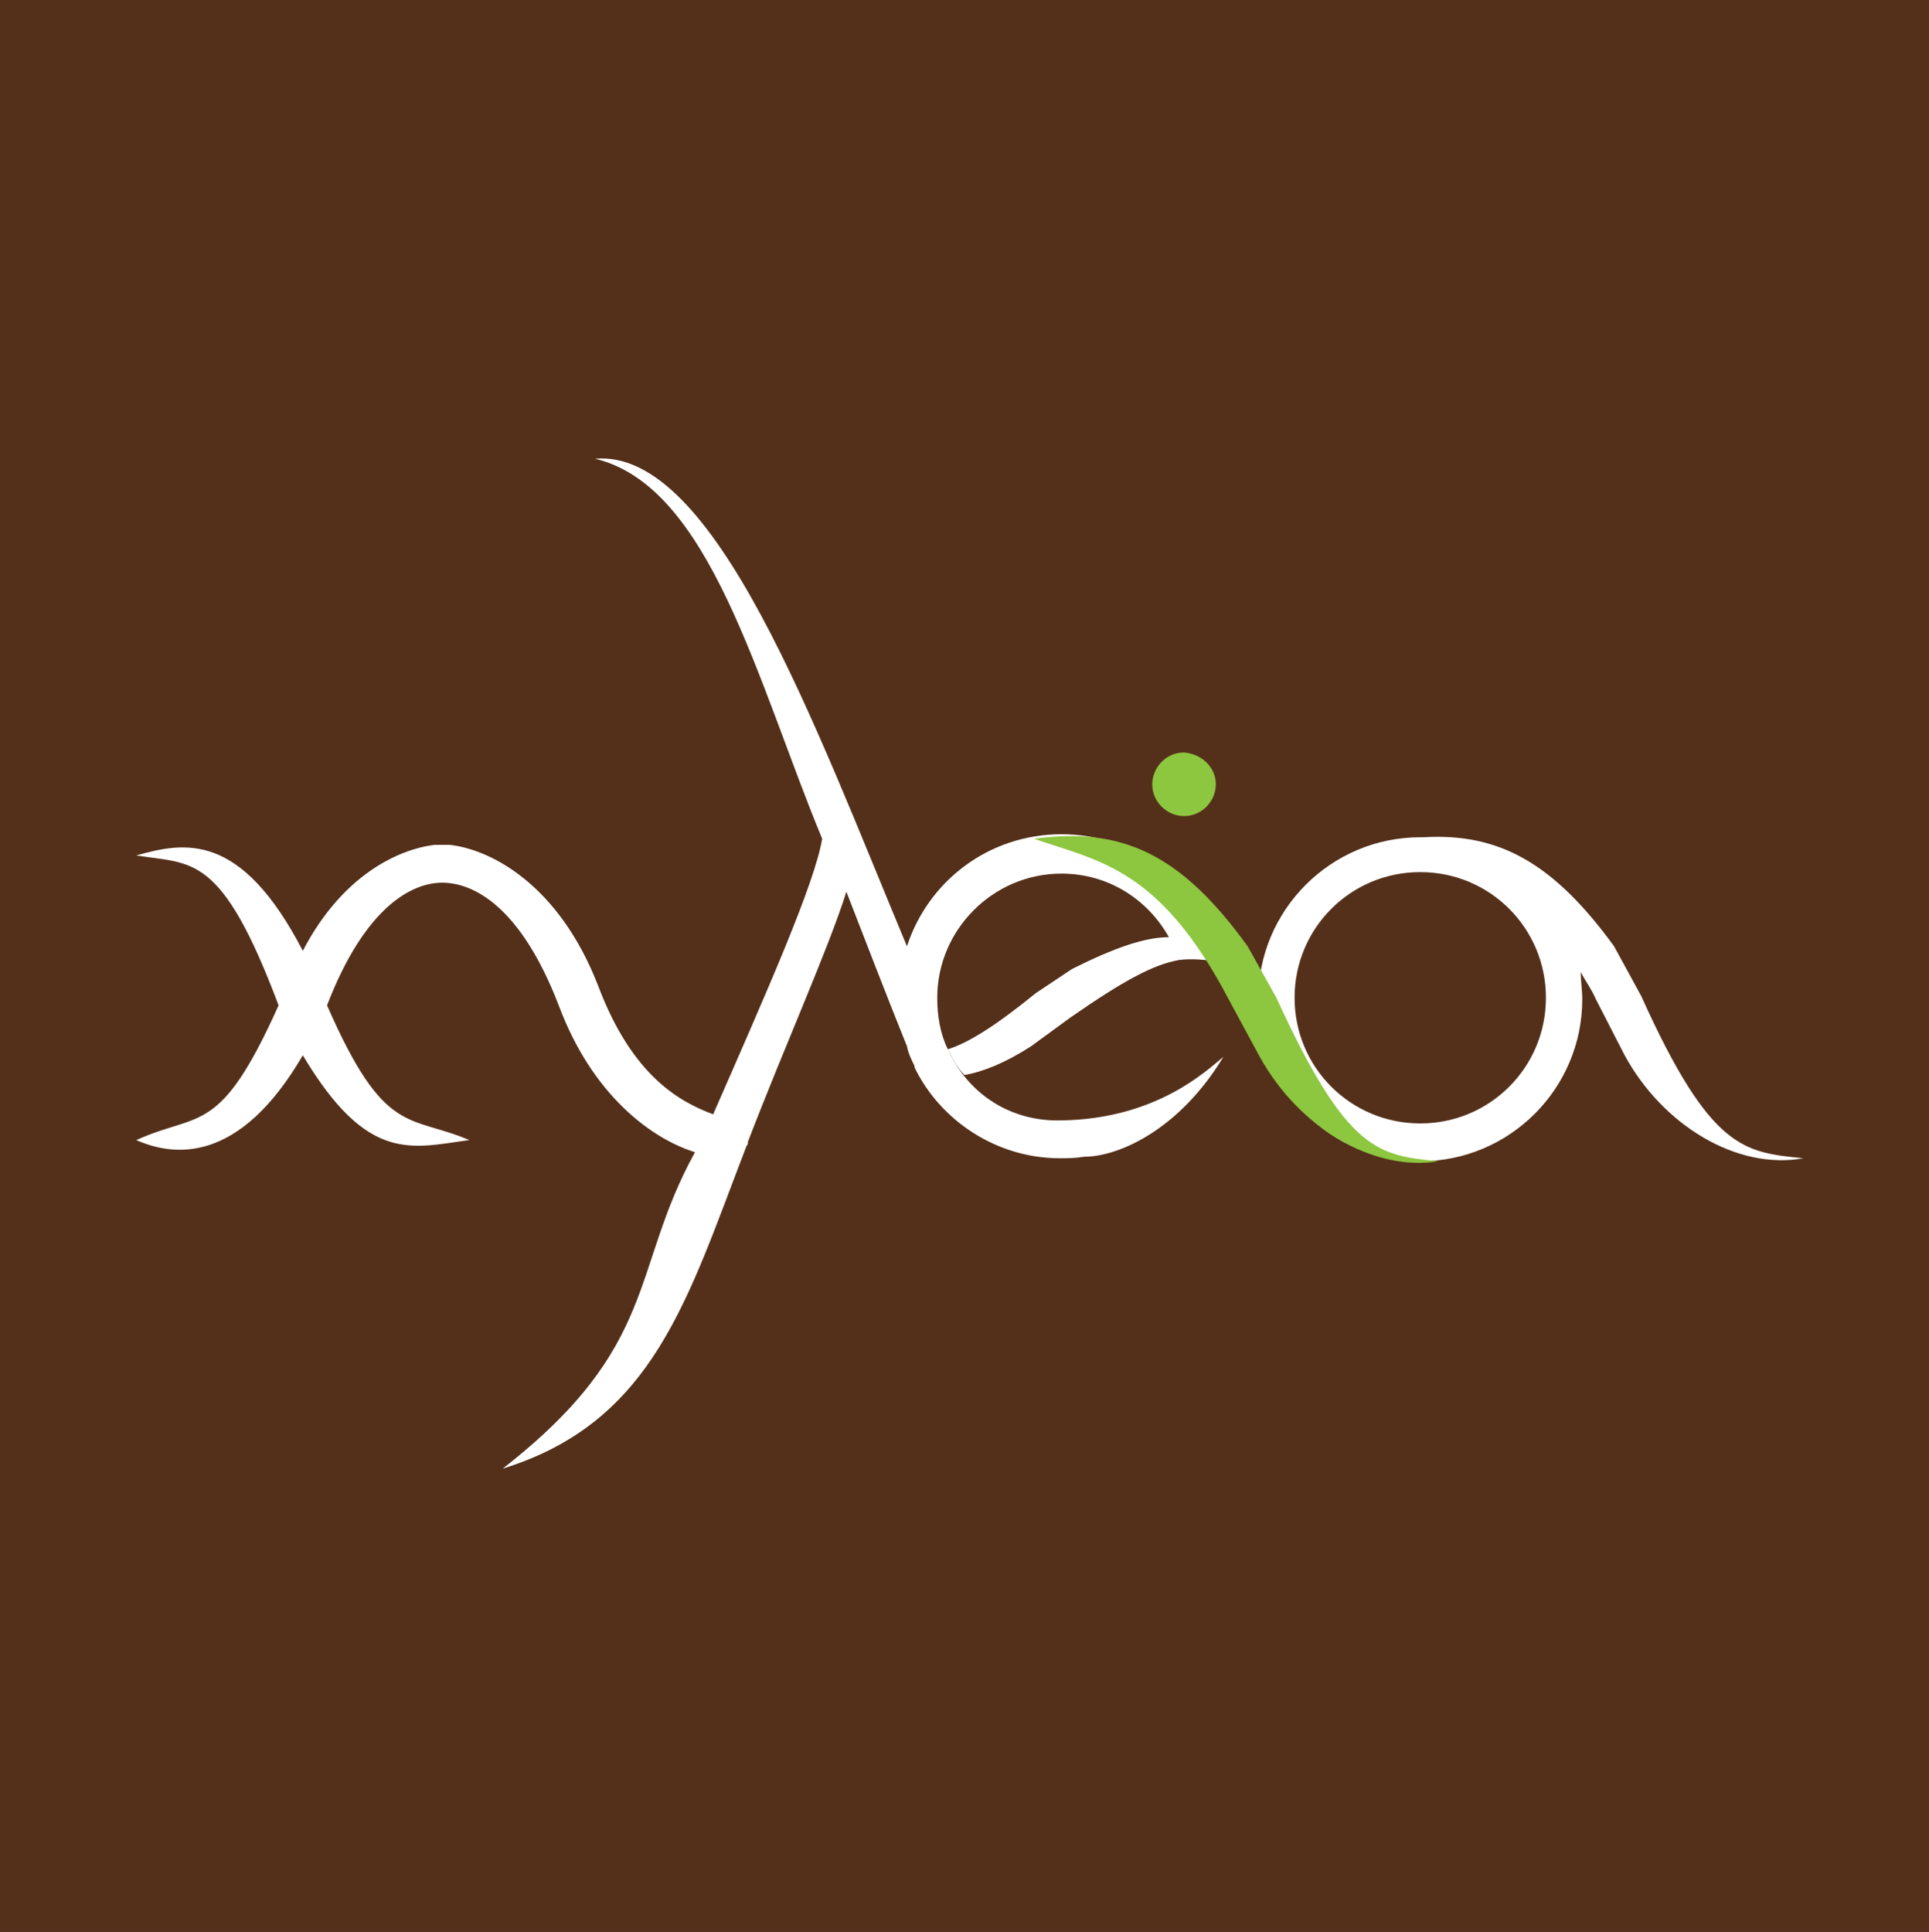
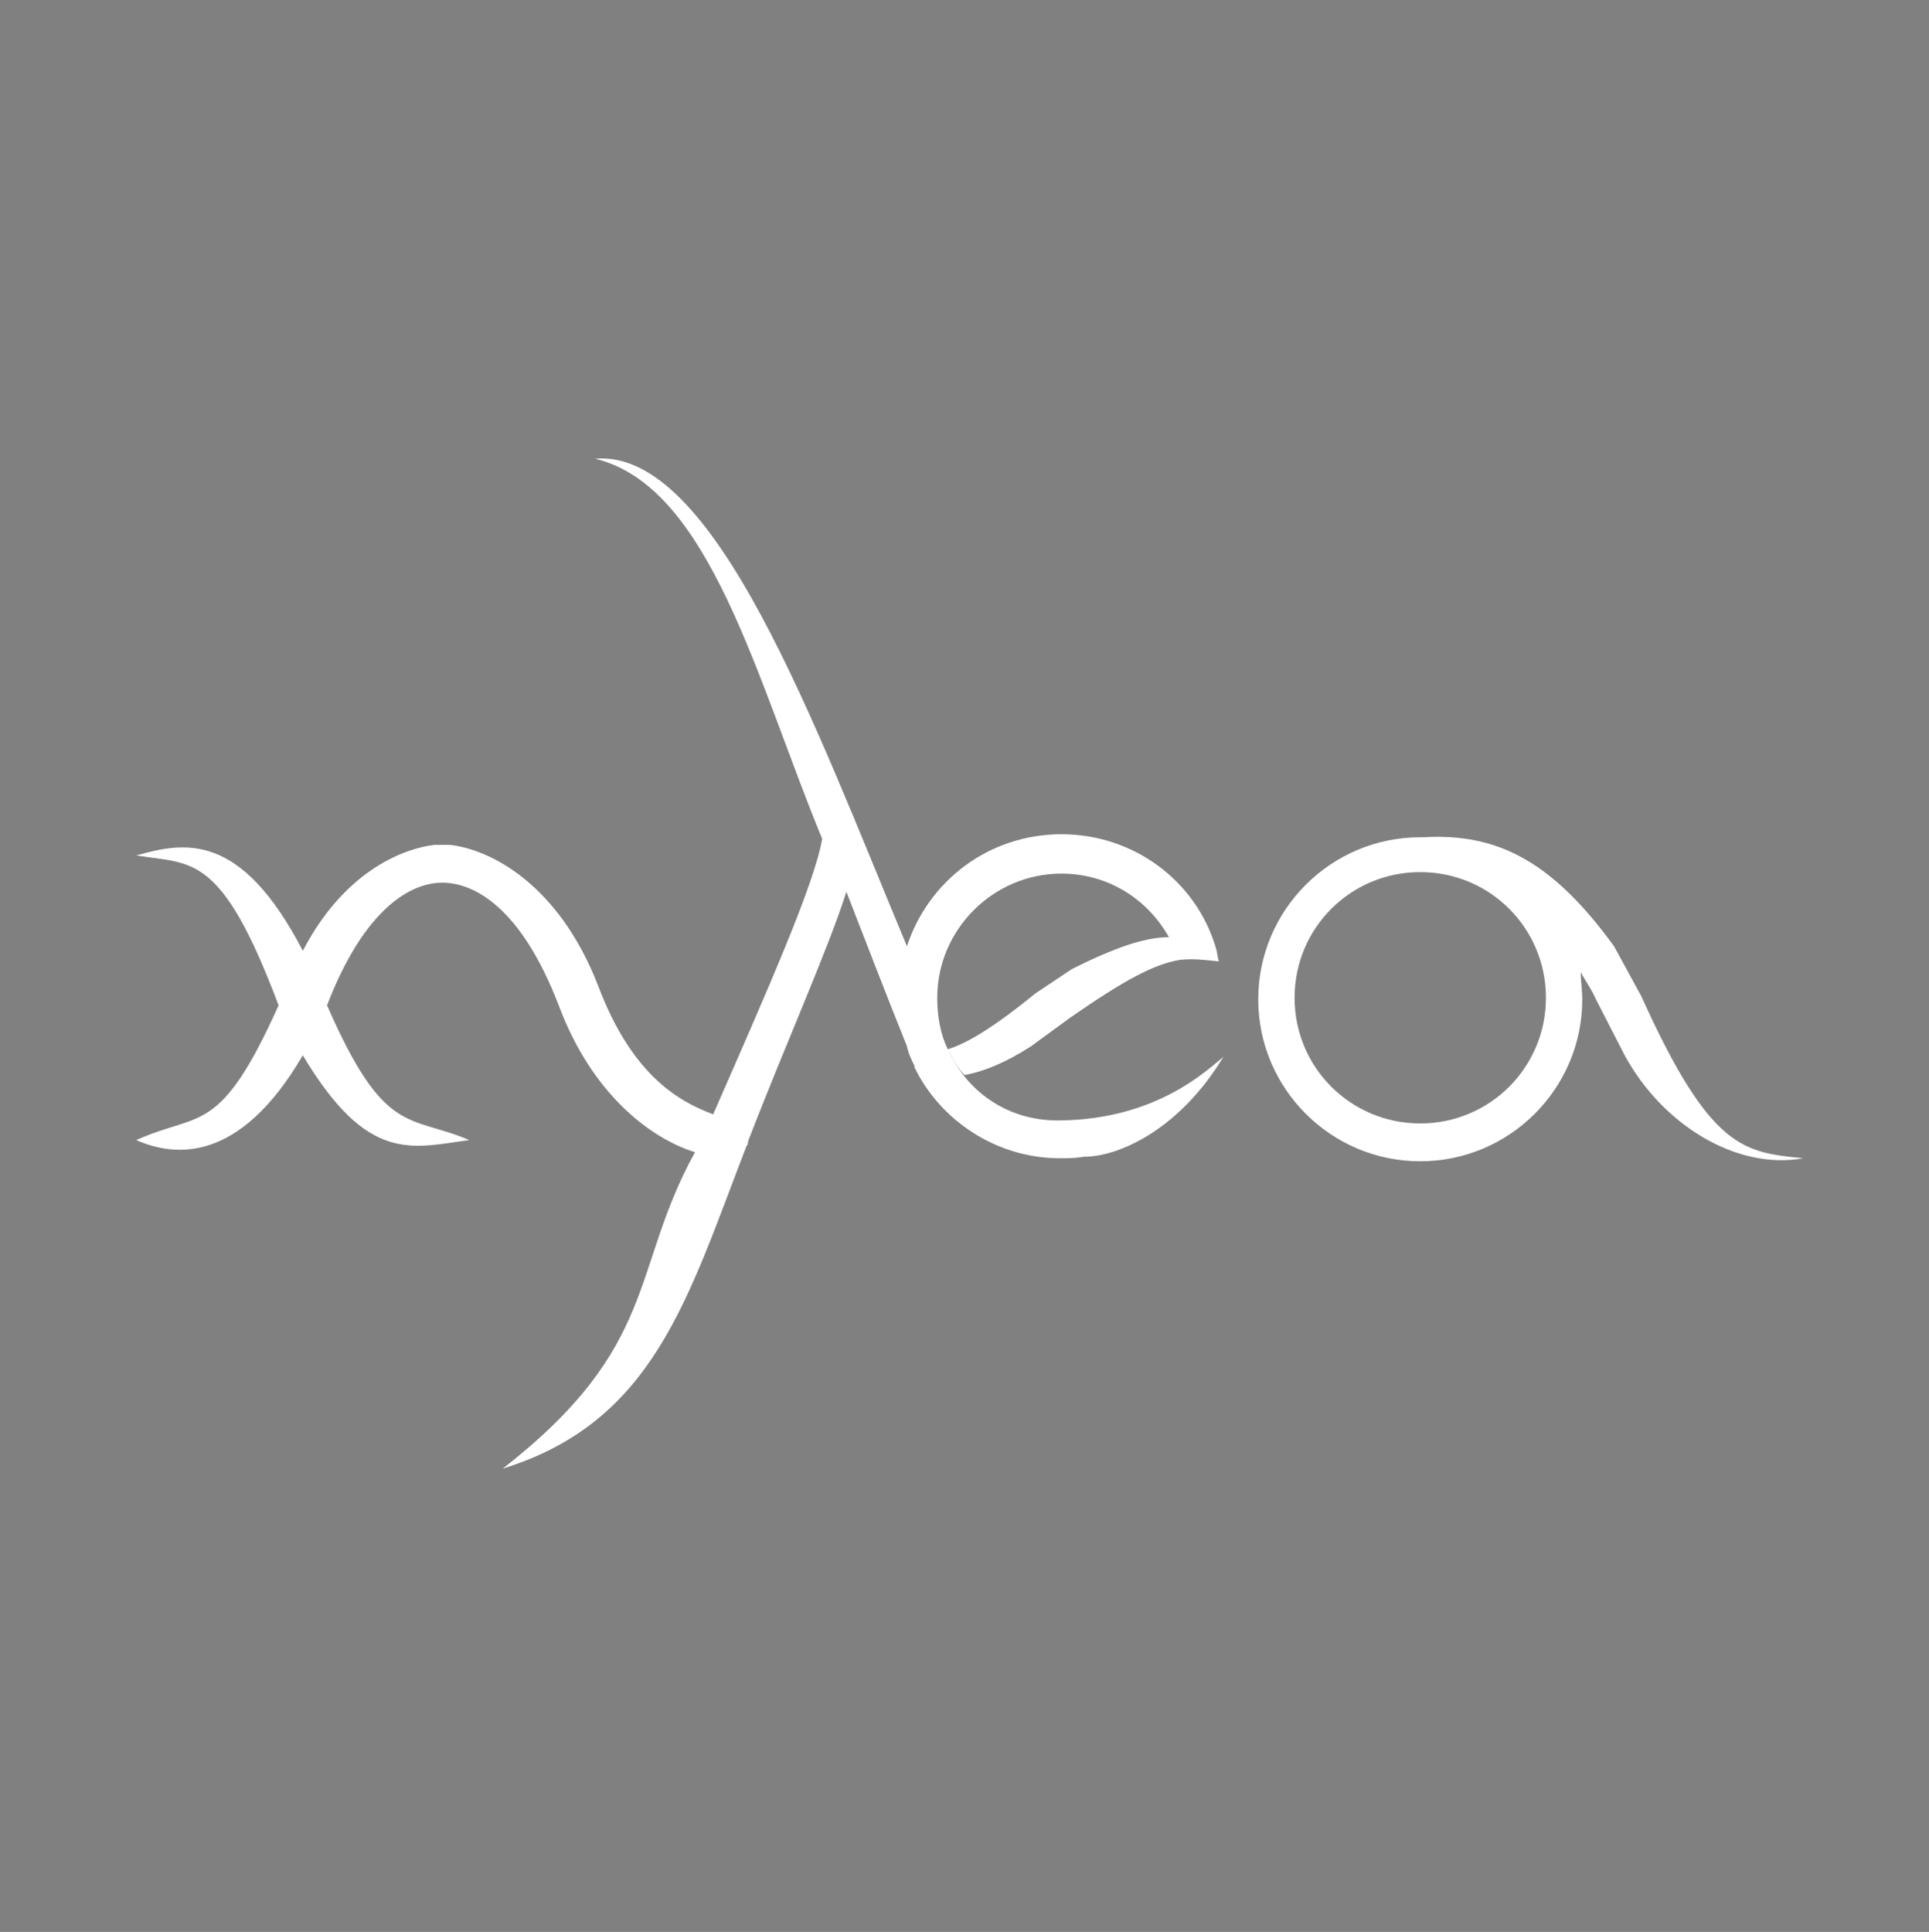
<svg xmlns="http://www.w3.org/2000/svg" version="1.1" baseProfile="basic" id="Layer_1" x="0px" y="0px" viewBox="0 0 127.4 127.6" xml:space="preserve">
  <rect x="0" y="0" width="127.4" height="127.6" fill="#808080" stroke="none" />
-   <polygon fill="#54301A" points="-0.1,127.6 127.5,127.6 127.5,0 0,0 " />
  <g>
-     <path fill="#8DC63F" d="M80.3,51.8c0,1.1-0.9,2.1-2.1,2.1c-1.1,0-2.1-0.9-2.1-2.1c0-1.1,0.9-2.1,2.1-2.1   C79.4,49.8,80.3,50.7,80.3,51.8" />
    <path fill="#FFFFFF" d="M62.6,69.3C62.6,69.3,62.6,69.3,62.6,69.3c-0.5-1-0.7-2.2-0.7-3.4c0-4.5,3.7-8.2,8.2-8.2   c3.1,0,5.7,1.7,7.1,4.2c-1.6,0-3.6,0.7-6.4,2.1l-2.4,1.6C65.7,67.8,63.9,68.9,62.6,69.3c0.3,0.6,0.6,1.2,1.1,1.7   c1.2-0.2,2.7-0.8,4.4-1.9l2.6-1.9c3.6-2.5,5.5-3.5,7.2-3.8c0.9-0.1,1.7,0,2.6,0.1c-0.1-0.3-0.1-0.6-0.2-0.9   c-1.3-4.4-5.4-7.5-10.2-7.5c-4.8,0-8.8,3.1-10.2,7.4c-6.1-14.6-12.7-32.9-20.6-32.2c7.6,1.8,10.7,14.7,15,25.1   c-0.5,3-3.7,10.2-7.2,18.2c-2.1-0.8-5.3-2.4-7.6-8.5c-2.6-6.7-7.1-9-9.8-9.3c-0.1,0-0.9,0-1,0c-2.4,0.3-6.1,2-8.7,7   c-4.1-7.9-7.8-7.2-11-6.3c3.7,0.6,5.6-0.2,9.4,9.9c-3.9,8.7-5.2,7-9.4,8.9c2.5,1.1,6.8,1.6,11-5.6c4.3,7.2,7.2,6.1,11,5.6   c-4-1.7-5.6-0.2-9.4-8.9c2.5-6.5,5.6-8.1,7.6-8.1c2.1,0,5.2,1.6,7.7,8.1c2.2,5.9,6.1,8.8,9,9.7c-4.3,7.8-2.3,12.8-12.7,20.9   c10-3.1,12.2-11.2,16.1-21.3c0.1-0.1,0.1-0.2,0.1-0.3c2.5-6.5,5.3-12.7,6.5-16.5c0.7,1.8,2.9,7.5,4,10.2c0,0,0,0,0,0   c0.1,0.5,0.3,0.9,0.5,1.3c0,0,0,0,0,0.1h0c1.7,3.5,5.4,6,9.6,6c0.5,0,1,0,1.6-0.1c2.3,0,6.3-1.8,9.2-6.6c-1.1,0.9-4.4,4.1-10.7,4.2   C66.7,74.1,63.9,72.2,62.6,69.3" />
    <path fill="#FFFFFF" d="M93.8,74.2c-4.6,0-8.3-3.7-8.3-8.3c0-4.6,3.7-8.3,8.3-8.3c4.6,0,8.3,3.7,8.3,8.3   C102.1,70.5,98.4,74.2,93.8,74.2 M108.4,65.8l-1.8-3.3c-4-5.5-7.6-7.5-12.6-7.2c-0.1,0-0.1,0-0.2,0c-5.9,0-10.7,4.8-10.7,10.7   c0,5.9,4.8,10.7,10.7,10.7c5.9,0,10.7-4.8,10.7-10.7c0-0.6-0.1-1.2-0.1-1.8c0.3,0.6,0.7,1.1,1,1.8l1.9,3.7   c2.5,4.6,7.4,7.6,11.8,6.8C115.2,76.1,113,76,108.4,65.8" />
-     <path fill="#8DC63F" d="M83.2,69.8c2.6,4.7,7.5,7.6,11.8,6.9c-3.9-0.4-6-0.5-10.7-10.8l-1.9-3.4c-4.4-6.1-8.3-7.9-14.1-7.1   c4.3,1.5,8.3,1.9,12.9,10.7L83.2,69.8z" />
  </g>
</svg>